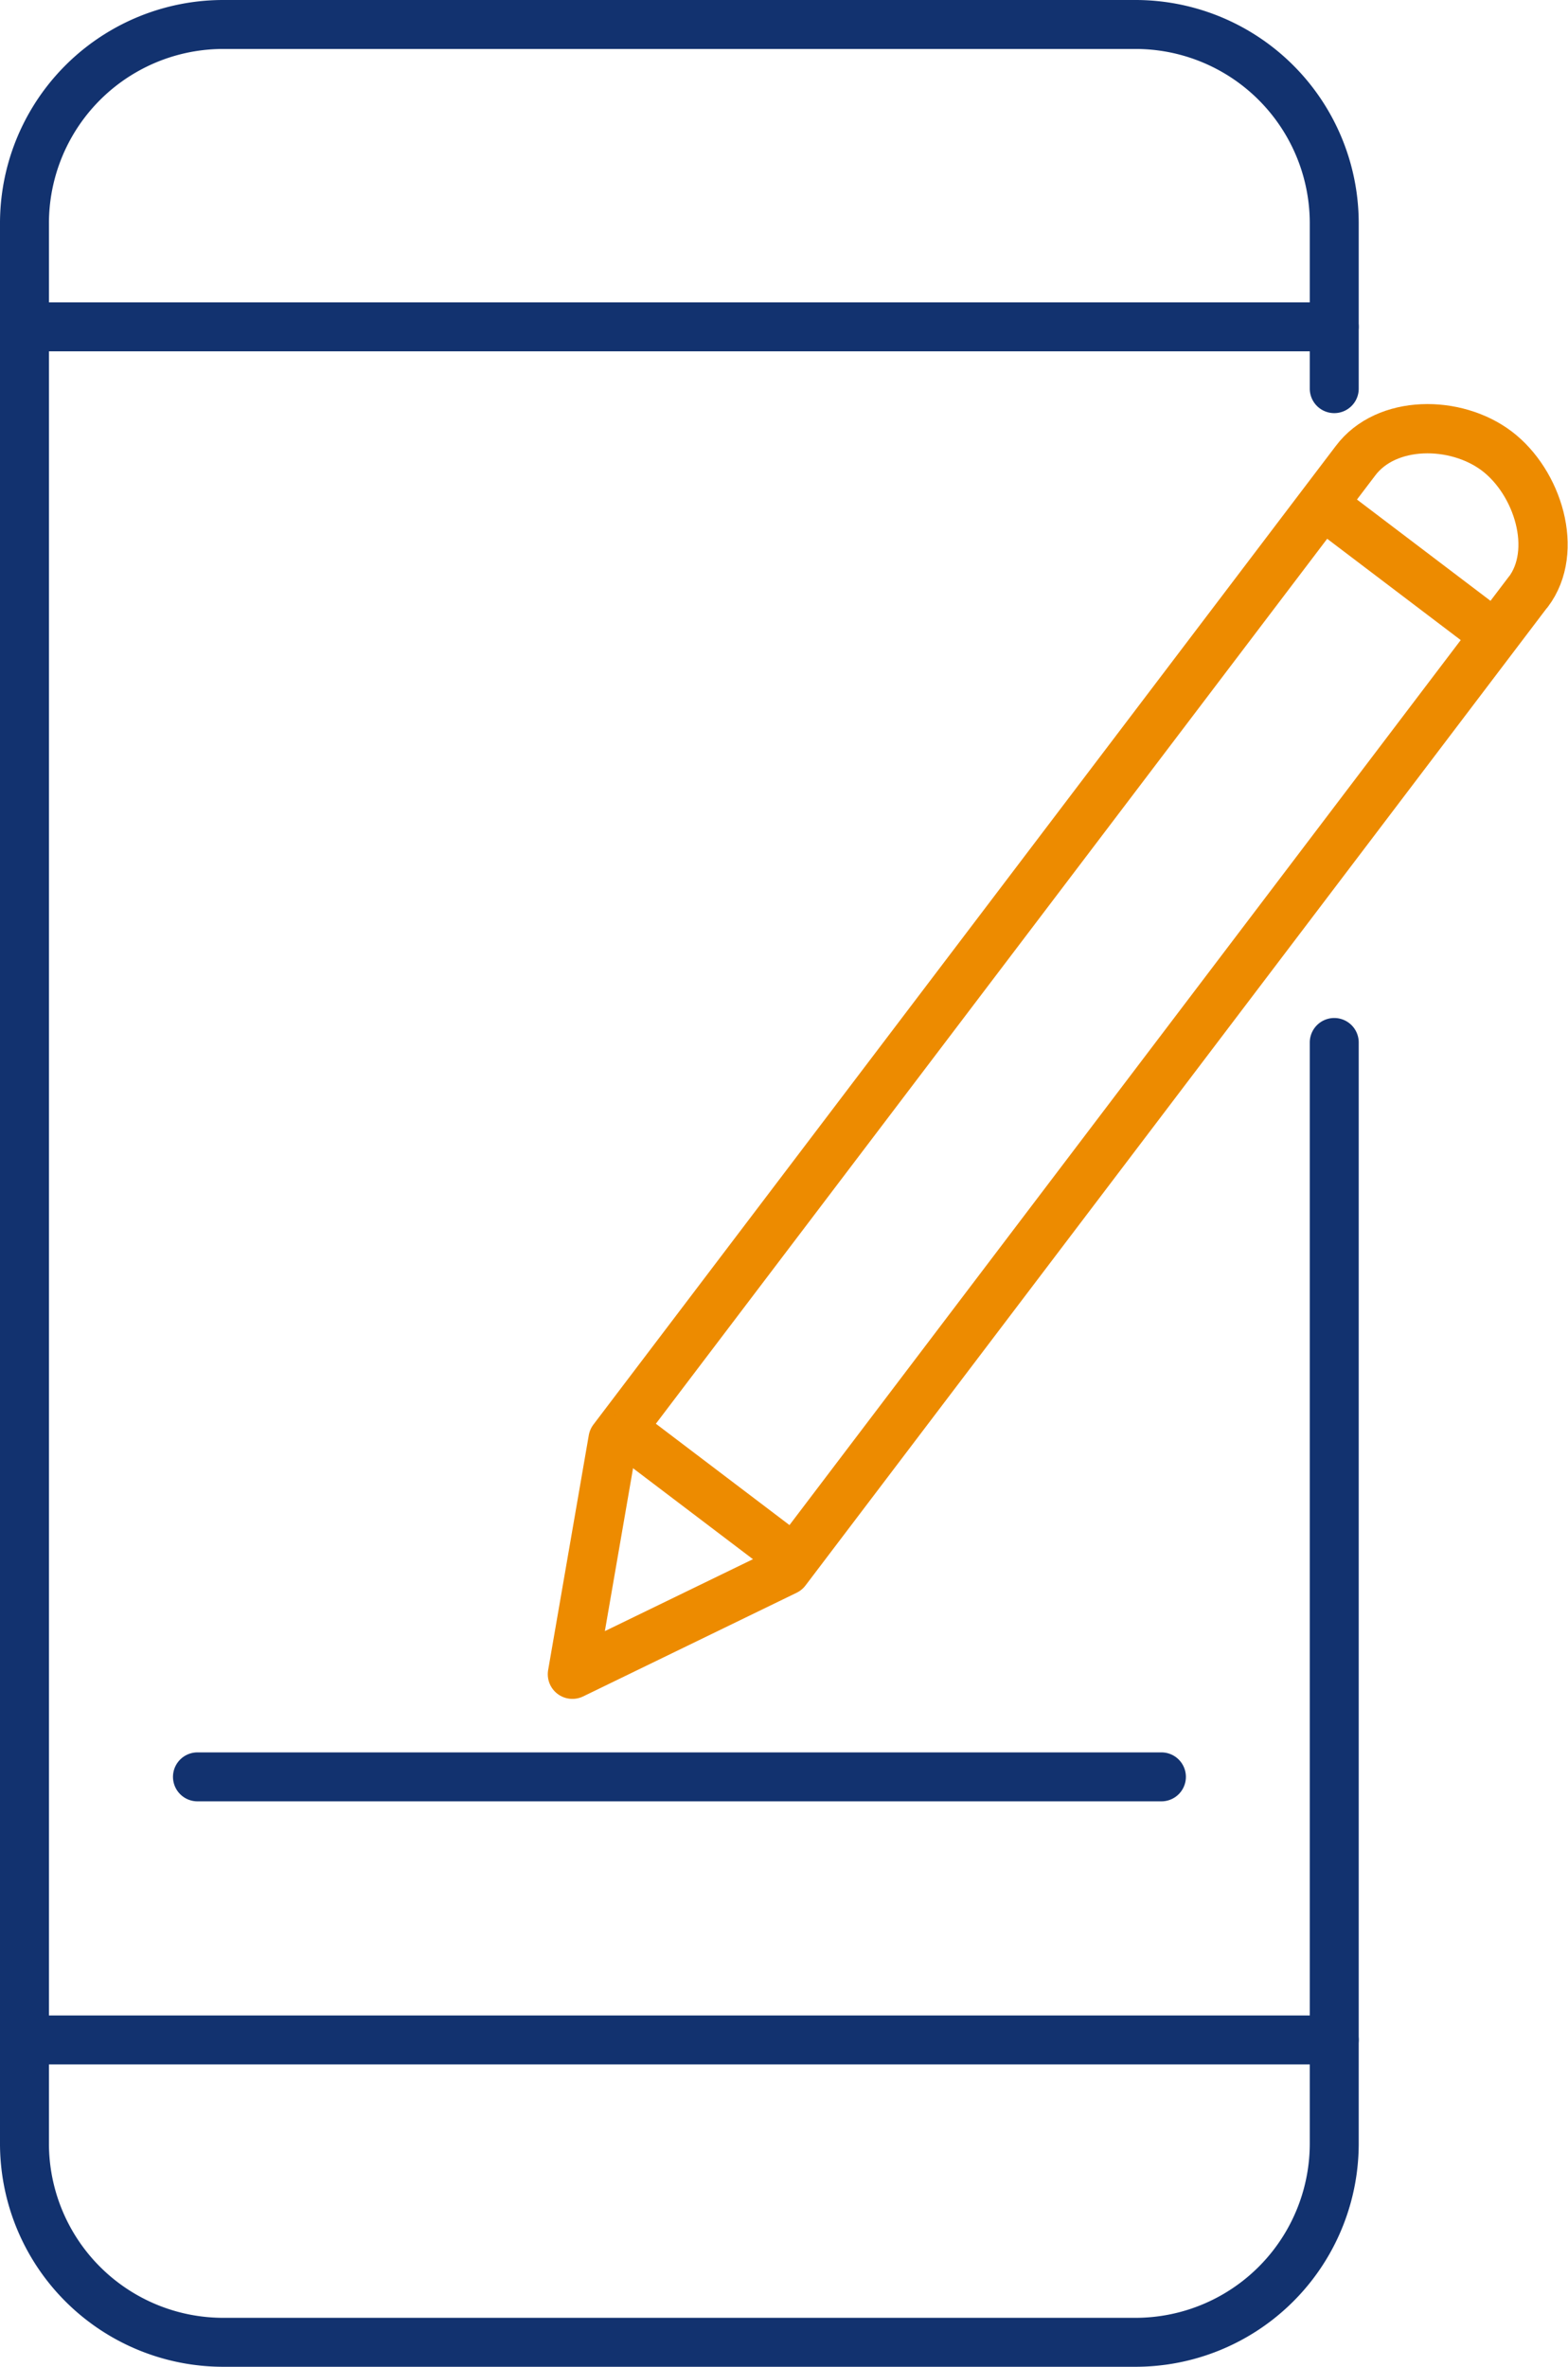
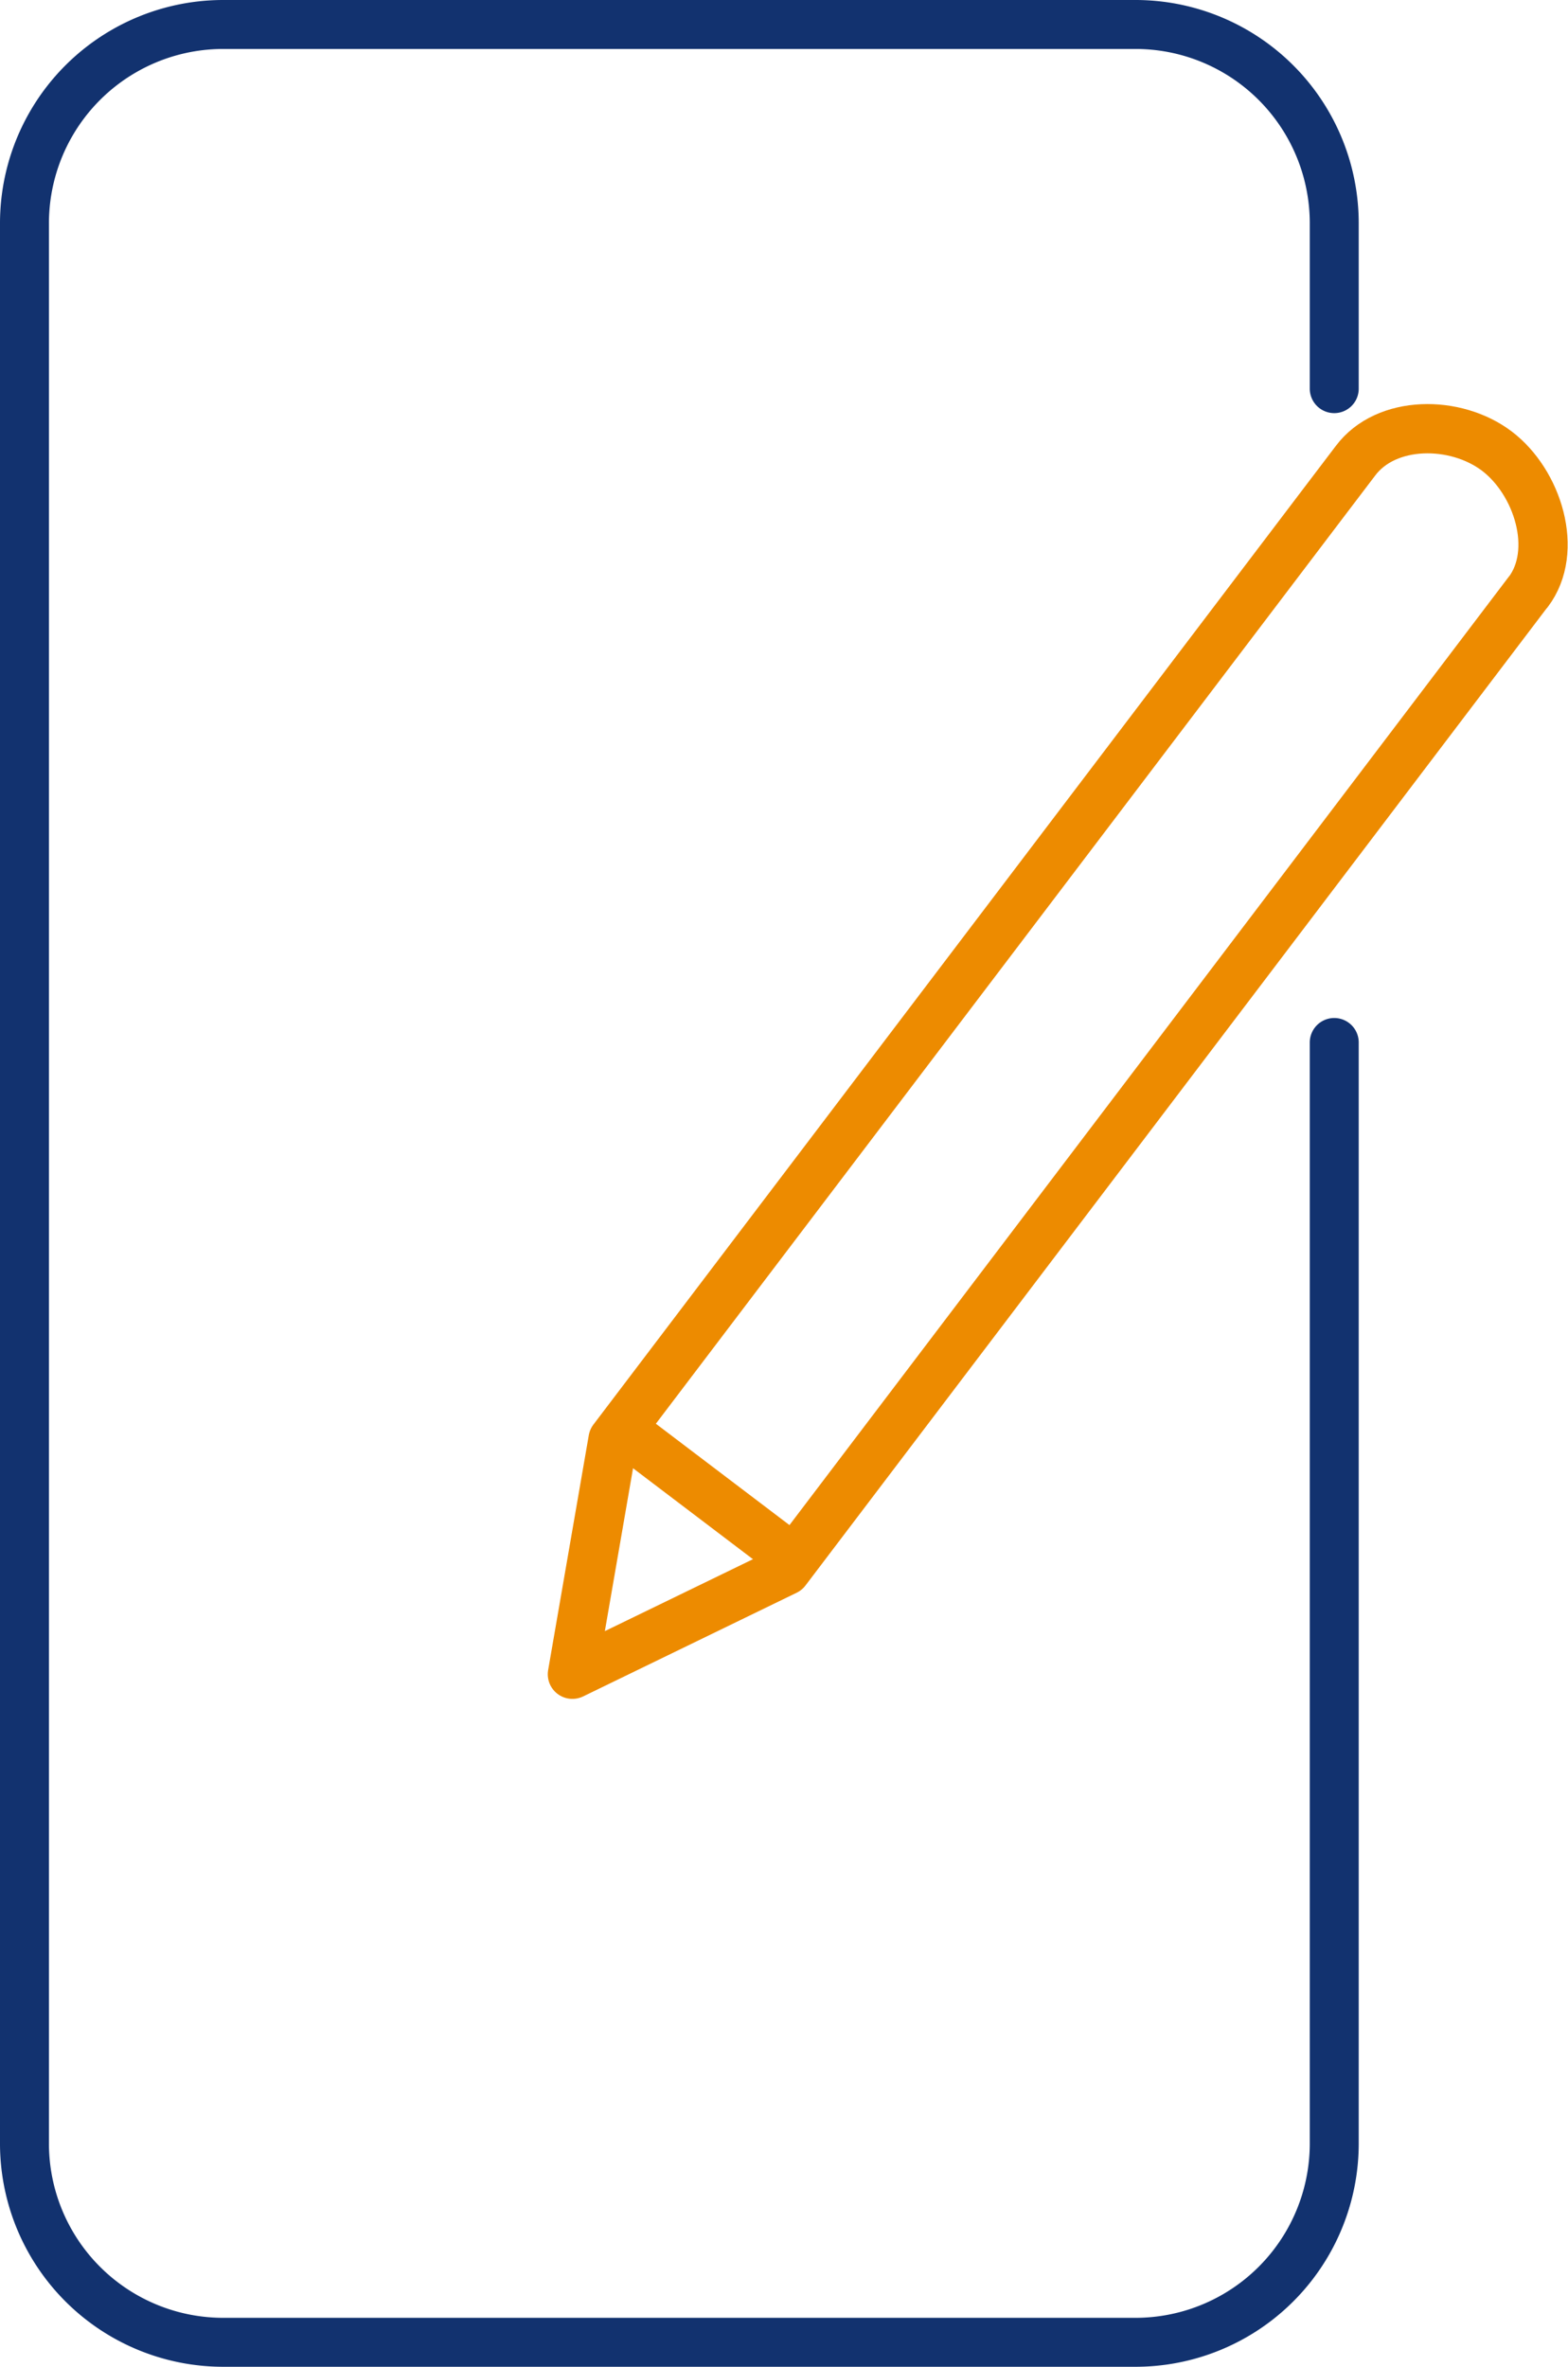
<svg xmlns="http://www.w3.org/2000/svg" width="103.793" height="156.63" viewBox="0 0 103.793 156.63">
  <g id="IconosFirmaElectronica" transform="translate(-68.59 -41.62)">
    <g id="Group_10909" data-name="Group 10909">
      <g id="Group_10908" data-name="Group 10908">
-         <path id="Path_4775" data-name="Path 4775" d="M156.91,63.25H70.22" fill="none" stroke="#12326f" stroke-linecap="round" stroke-linejoin="round" stroke-width="3.24" />
-         <path id="Path_4776" data-name="Path 4776" d="M156.91,176.62H70.22" fill="none" stroke="#12326f" stroke-linecap="round" stroke-linejoin="round" stroke-width="3.24" />
-       </g>
+         </g>
      <path id="Path_4777" data-name="Path 4777" d="M156.91,110.61v72.86a13.158,13.158,0,0,1-13.16,13.16H83.37a13.158,13.158,0,0,1-13.16-13.16V56.4A13.158,13.158,0,0,1,83.37,43.24h60.38A13.158,13.158,0,0,1,156.91,56.4V67.34" fill="none" stroke="#12326f" stroke-linecap="round" stroke-linejoin="round" stroke-width="3.24" />
    </g>
-     <line id="Line_19" data-name="Line 19" x2="63.81" transform="translate(81.66 159.21)" fill="none" stroke="#12326f" stroke-linecap="round" stroke-linejoin="round" stroke-width="3.24" />
    <g id="Group_10910" data-name="Group 10910">
      <path id="Path_4778" data-name="Path 4778" d="M169.75,80.8c2.06-2.72.64-7.27-2.08-9.33h0c-2.72-2.06-7.32-2.08-9.36.65l-1.96,2.58-47.18,62.18-2.69,15.54,14.13-6.86L169.74,80.8Z" fill="none" stroke="#ed8b00" stroke-linecap="round" stroke-linejoin="round" stroke-width="3.26" />
-       <line id="Line_20" data-name="Line 20" x2="10.39" y2="7.88" transform="translate(156.68 75.41)" fill="none" stroke="#ed8b00" stroke-linecap="round" stroke-linejoin="round" stroke-width="3.26" />
      <line id="Line_21" data-name="Line 21" x2="10.39" y2="7.88" transform="translate(110.27 136.57)" fill="none" stroke="#ed8b00" stroke-linecap="round" stroke-linejoin="round" stroke-width="3.26" />
    </g>
  </g>
</svg>